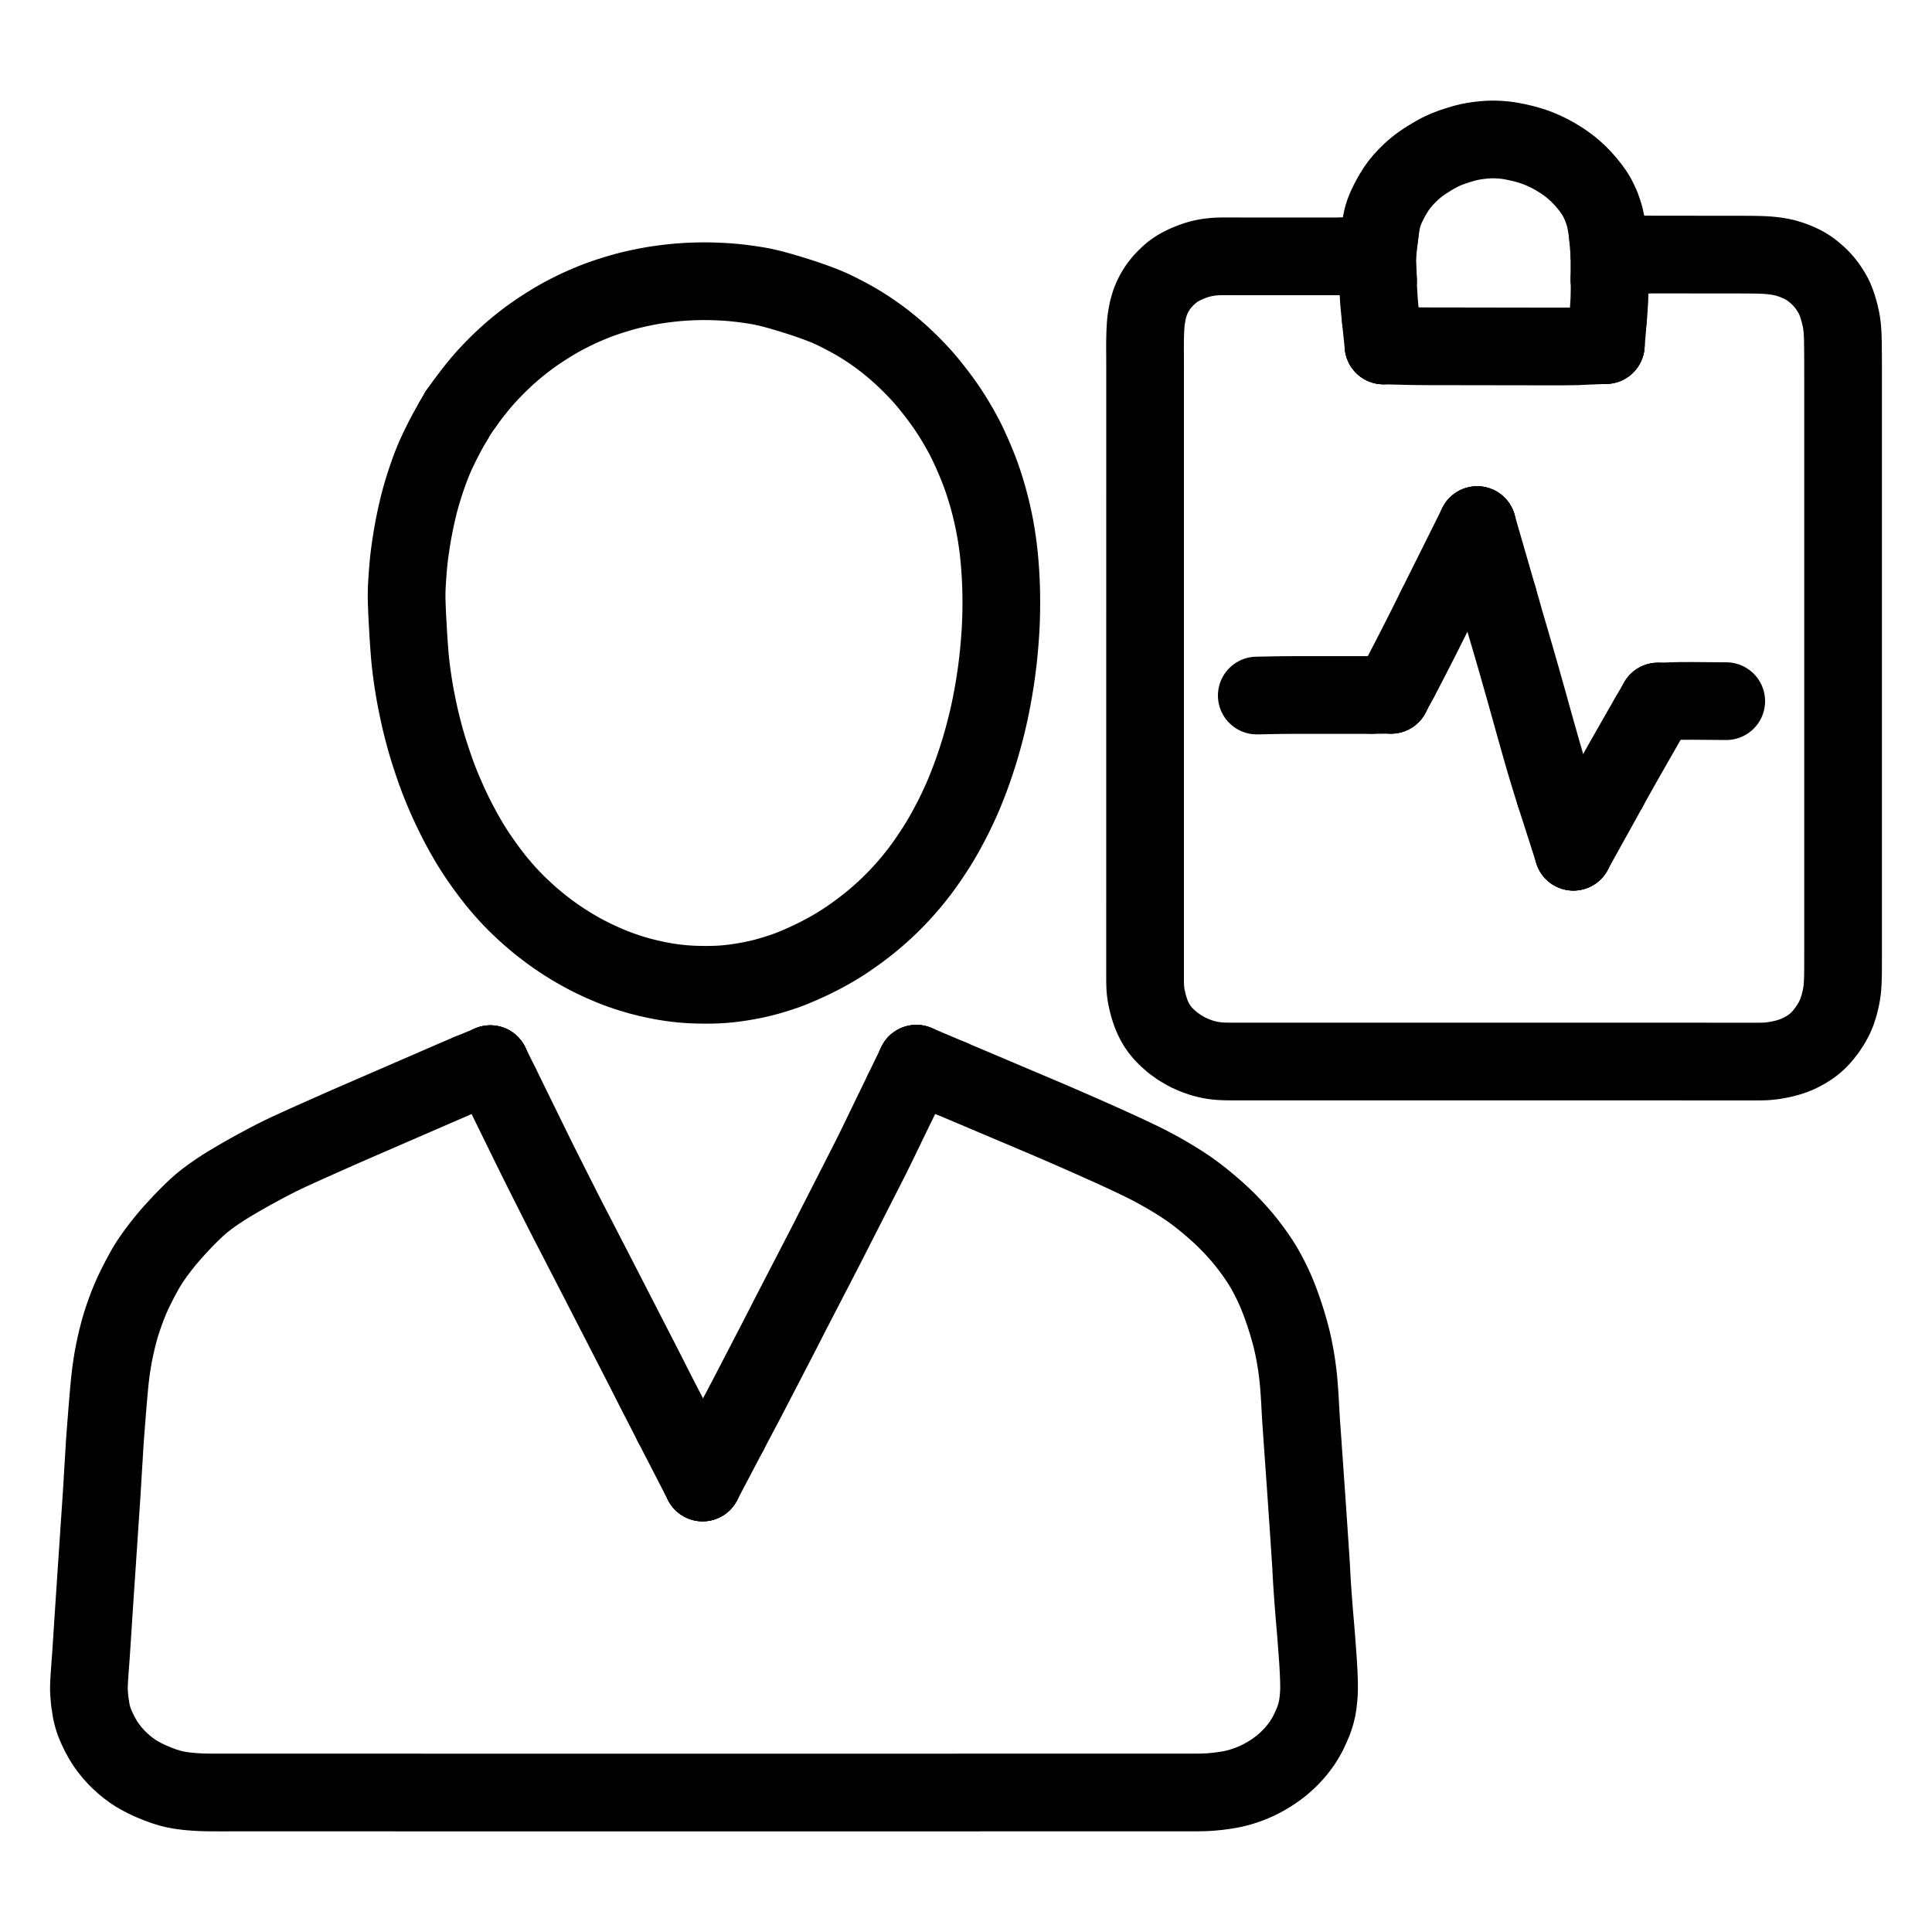
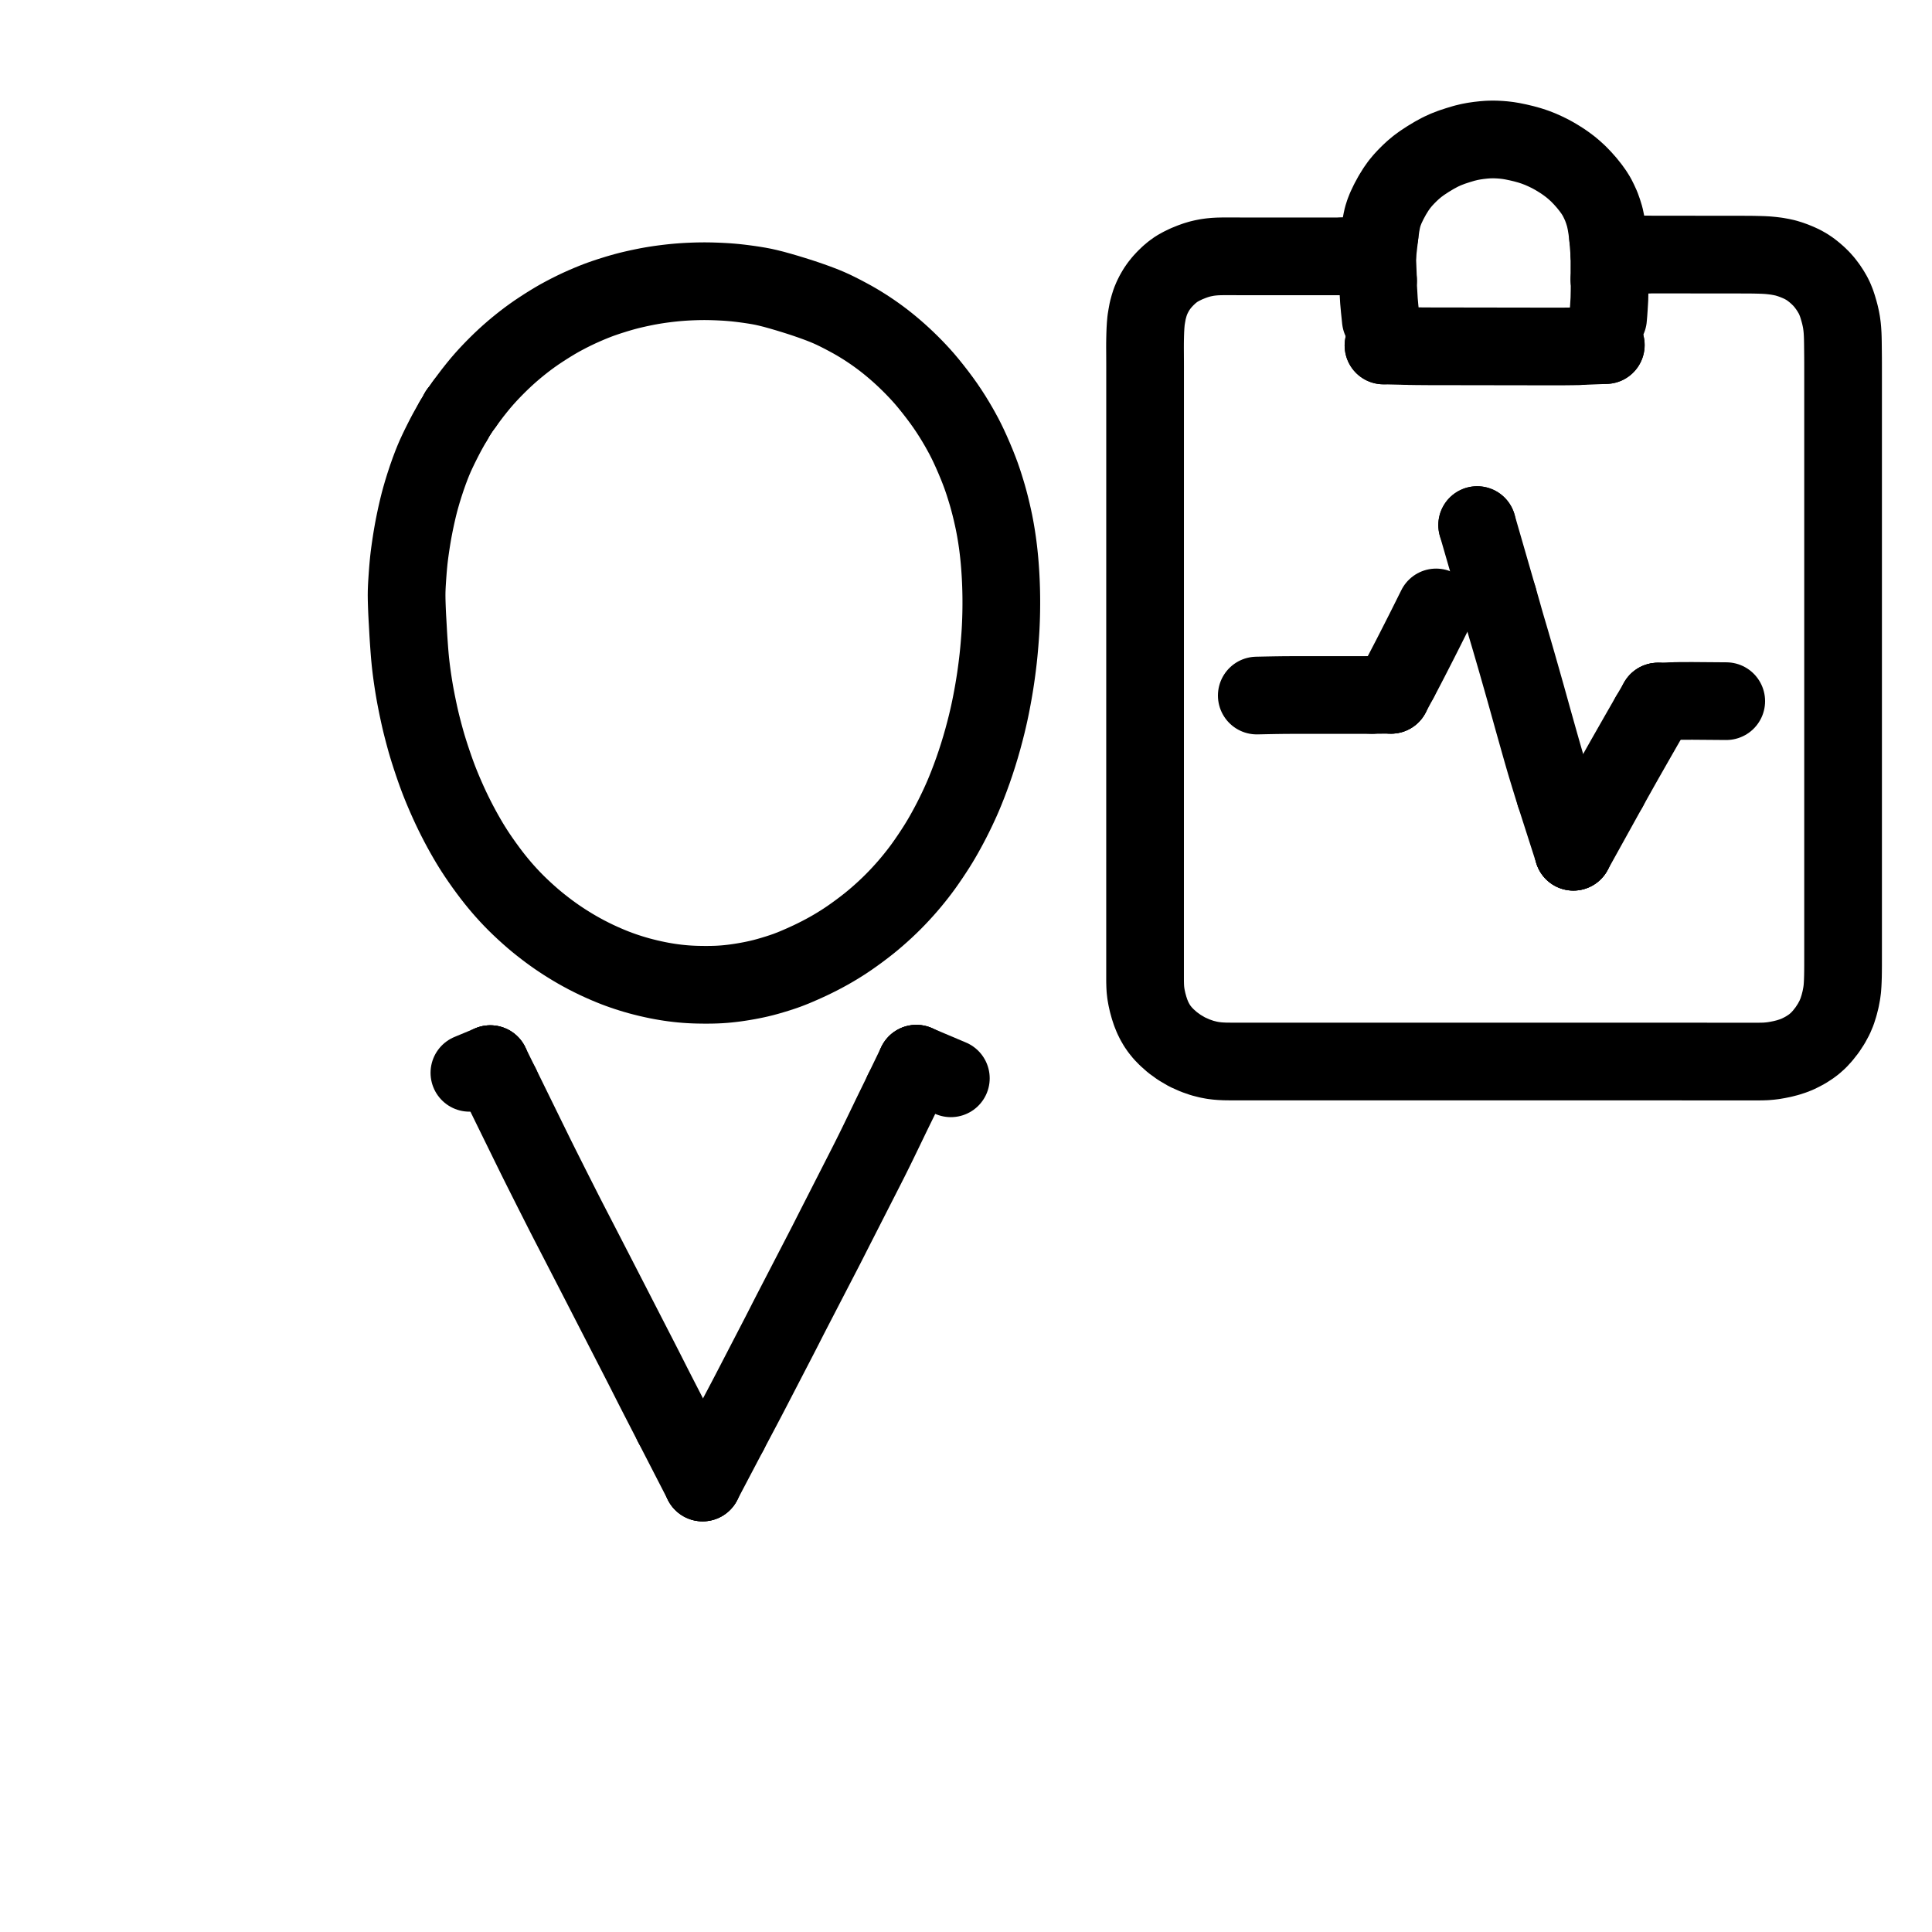
<svg xmlns="http://www.w3.org/2000/svg" viewBox="-47.5 -47.5 1119.0 1119.0" width="1024" height="1024">
  <g id="skeleton-paths" stroke-width="45.0">
    <path id="path-0-0" d="M730.264 100.972L727.739 100.972L724.599 100.972L720.184 100.972L715.675 100.972L711.166 100.972L706.658 100.972L702.149 100.972L697.640 100.972L693.131 100.972L688.623 100.972L684.114 100.972L679.605 100.972L675.097 100.972L670.682 100.970L666.702 100.965L663.254 100.959L660.603 100.964L658.122 101.017L656 101.130L653.610 101.362L651.533 101.658L649.244 102.108L647.396 102.548L645.112 103.231L642.737 104.078L639.683 105.316L636.714 106.755L634.063 108.239L631.685 109.942L629.610 111.683L627.419 113.798L625.559 115.811L623.759 118.061L622.310 120.173L620.892 122.622L619.801 124.818L618.757 127.309L618.024 129.656L617.280 132.379L616.751 135.253L616.302 138.016L616.041 140.948L615.885 143.642L615.785 146.403L615.725 149.011L615.692 151.303L615.686 153.726L615.697 155.844L615.710 158.262L615.721 160.383L615.730 162.771L615.733 164.892L615.733 167.279L615.732 169.401L615.731 171.788L615.731 173.909L615.731 176.297L615.731 178.418L615.731 180.806L615.731 182.927L615.731 185.314L615.731 187.436L615.731 189.823L615.730 191.944L615.730 194.332L615.730 196.453L615.730 198.841L615.730 200.962L615.730 203.349L615.730 205.471L615.730 207.858L615.730 209.979L615.730 212.367L615.729 214.488L615.729 216.876L615.729 218.997L615.729 221.384L615.729 223.505L615.729 225.893L615.729 228.014L615.729 230.402L615.729 232.523L615.729 234.911L615.729 237.032L615.728 239.419L615.728 241.540L615.728 243.928L615.728 246.049L615.728 248.437L615.728 250.558L615.728 252.945L615.728 255.067L615.728 257.454L615.728 259.575L615.727 261.963L615.727 264.084L615.727 266.472L615.727 268.593L615.727 270.980L615.727 273.102L615.727 275.489L615.727 277.610L615.727 279.998L615.727 282.119L615.727 284.507L615.726 286.628L615.726 289.015L615.726 291.137L615.726 293.524L615.726 295.645L615.726 298.033L615.726 300.154L615.726 302.542L615.726 304.663L615.726 307.050L615.726 309.172L615.725 311.559L615.725 313.680L615.725 316.068L615.725 318.189L615.725 320.577L615.725 322.698L615.725 325.085L615.725 327.206L615.725 329.594L615.725 331.715L615.724 334.103L615.724 336.224L615.724 338.612L615.724 340.733L615.724 343.120L615.724 345.241L615.724 347.629L615.724 349.750L615.724 352.138L615.724 354.259L615.724 356.646L615.723 358.768L615.723 361.155L615.723 363.276L615.723 365.664L615.723 367.785L615.723 370.173L615.723 372.294L615.723 374.681L615.723 376.803L615.723 379.190L615.722 381.311L615.722 383.699L615.722 385.820L615.722 388.208L615.722 390.329L615.722 392.716L615.722 394.838L615.722 397.225L615.722 399.346L615.722 401.734L615.722 403.855L615.721 406.243L615.721 408.364L615.721 410.751L615.721 412.873L615.721 415.260L615.721 417.381L615.721 419.769L615.721 421.890L615.721 424.278L615.721 426.399L615.720 428.786L615.720 430.907L615.720 433.295L615.720 435.416L615.720 437.804L615.720 439.925L615.720 442.313L615.720 444.434L615.720 446.821L615.720 448.942L615.720 451.330L615.719 453.451L615.719 455.839L615.719 457.960L615.719 460.347L615.719 462.469L615.719 464.856L615.719 466.977L615.719 469.365L615.719 471.486L615.719 473.874L615.719 475.995L615.718 478.382L615.718 480.504L615.718 482.891L615.718 485.012L615.718 487.400L615.718 489.521L615.718 491.909L615.718 494.030L615.718 496.417L615.718 498.539L615.717 500.926L615.717 503.047L615.717 505.435L615.717 507.556L615.717 509.944L615.717 512.065L615.717 514.452L615.717 516.574L615.717 518.961L615.722 521.082L615.784 523.477L615.903 525.559L616.174 527.946L616.594 530.346L617.225 533.187L618.047 536.158L618.959 538.938L620.049 541.649L621.188 543.996L622.600 546.451L624.082 548.600L626 550.967L628.356 553.386L631.591 556.259L635.566 559.137L640.099 561.803L644.753 563.877L648.850 565.302L652.360 566.193L654.944 566.684L657.455 567L659.584 567.169L662.013 567.277L664.134 567.306L666.521 567.317L668.643 567.319L671.030 567.319L673.151 567.319L675.539 567.319L677.660 567.319L680.048 567.320L682.169 567.320L684.556 567.320L686.677 567.320L689.065 567.320L691.186 567.320L693.574 567.321L695.695 567.321L698.083 567.321L700.204 567.321L702.591 567.321L704.712 567.321L707.100 567.322L709.221 567.322L711.609 567.322L713.730 567.322L716.117 567.322L718.239 567.322L720.626 567.323L722.747 567.323L725.135 567.323L727.256 567.323L729.644 567.323L731.765 567.323L734.152 567.324L736.274 567.324L738.661 567.324L740.782 567.324L743.170 567.324L745.291 567.324L747.679 567.325L749.800 567.325L752.187 567.325L754.309 567.325L756.696 567.325L758.817 567.325L761.205 567.326L763.326 567.326L765.714 567.326L767.835 567.326L770.222 567.326L772.344 567.326L774.731 567.327L776.852 567.327L779.240 567.327L781.361 567.327L783.749 567.327L785.870 567.327L788.257 567.327L790.378 567.328L792.766 567.328L794.887 567.328L797.275 567.328L799.396 567.328L801.784 567.328L803.905 567.329L806.292 567.329L808.413 567.329L810.801 567.329L812.922 567.329L815.310 567.329L817.431 567.330L819.818 567.330L821.940 567.330L824.327 567.330L826.448 567.330L828.836 567.330L830.957 567.331L833.345 567.331L835.466 567.331L837.853 567.331L839.975 567.331L842.362 567.331L844.483 567.332L846.871 567.332L848.992 567.332L851.380 567.332L853.501 567.332L855.888 567.332L858.010 567.333L860.397 567.333L862.518 567.333L864.906 567.333L867.027 567.333L869.415 567.333L871.536 567.334L873.923 567.334L876.045 567.334L878.432 567.334L880.553 567.334L882.941 567.334L885.062 567.335L887.450 567.335L889.571 567.335L891.958 567.335L894.079 567.335L896.467 567.335L898.588 567.335L900.976 567.336L903.097 567.336L905.485 567.336L907.606 567.336L909.993 567.336L912.114 567.336L914.502 567.337L916.623 567.337L919.011 567.337L921.132 567.337L923.519 567.337L925.641 567.337L928.028 567.338L930.149 567.338L932.537 567.338L934.658 567.338L937.046 567.338L939.167 567.338L941.554 567.339L943.676 567.339L946.063 567.339L948.184 567.339L950.572 567.339L952.693 567.339L955.081 567.340L957.202 567.340L959.589 567.340L961.711 567.340L964.098 567.340L966.219 567.343L968.607 567.347L970.728 567.352L973.170 567.322L975.316 567.249L977.696 567.044L979.726 566.800L982.176 566.376L984.895 565.825L987.987 565.034L991.063 564.041L993.609 563.037L996.243 561.730L998.507 560.490L1001.130 558.791L1003.248 557.221L1005.739 555L1008.112 552.422L1010.806 548.990L1013.146 545.407L1015.087 541.823L1016.510 538.446L1017.661 534.817L1018.562 531.262L1019.209 527.838L1019.558 525.209L1019.740 522.661L1019.843 520.516L1019.924 517.983L1019.968 515.332L1019.992 511.884L1019.998 507.905L1020 503.490L1020 498.981L1020 494.472L1020 489.963L1020 485.455L1020 480.946L1020 476.437L1020 471.928L1020 467.420L1020 462.911L1020 458.402L1020 453.893L1020 449.385L1020 444.876L1020 440.367L1020 435.859L1020 431.350L1020 426.841L1020 422.332L1020 417.824L1020 413.315L1020 408.806L1020 404.297L1020 399.789L1020 395.280L1020 390.771L1020 386.262L1020 381.754L1020 377.245L1020 372.736L1020 368.227L1020 363.719L1020 359.210L1020 354.701L1020 350.193L1020 345.684L1020 341.175L1020 336.666L1020 332.158L1020 327.649L1020 323.140L1020 318.631L1020 314.123L1020 309.614L1020 305.105L1020 300.596L1020 296.088L1020 291.579L1020 287.070L1020 282.561L1020 278.053L1020 273.544L1020 269.035L1020 264.526L1020 260.018L1020 255.509L1020 251L1020 246.492L1020 241.983L1020 237.474L1020 232.965L1020 228.457L1020 223.948L1020 219.439L1020 214.930L1020 210.422L1020 205.913L1020 201.404L1020 196.895L1020 192.387L1020 187.878L1020 183.369L1020 178.860L1020 174.446L1020 170.530L1019.997 167.060L1019.997 164.433L1019.991 161.846L1019.982 159.766L1019.961 157.384L1019.940 155.350L1019.913 152.924L1019.890 150.810L1019.838 148.282L1019.764 146.212L1019.618 143.796L1019.435 141.791L1019.115 139.340L1018.733 137.230L1018.189 134.798L1017.632 132.708L1016.886 130.168L1016.146 127.943L1015.136 125.445L1014.140 123.417L1012.705 120.969L1011.211 118.702L1009.283 116.148L1007.426 114.042L1005.316 111.972L1003.327 110.249L1001.103 108.498L998.940 107.053L996.483 105.666L994.116 104.568L991.527 103.504L989.234 102.689L986.742 101.929L984.249 101.376L981.446 100.875L978.613 100.530L976.158 100.301L973.715 100.172L971.625 100.103L969.225 100.045L967.104 100.011L964.716 99.991L962.595 99.985L960.208 99.982L958.086 99.980L955.699 99.978L953.578 99.976L951.190 99.974L949.069 99.972L946.713 99.970L944.644 99.969L942.217 99.967L939.629 99.964L936.658 99.960L933.667 99.955L931.134 99.952L928.650 99.950L926.546 99.949L924.138 99.948L922.017 99.946L919.629 99.943L917.508 99.941L915.120 99.939L913 99.937L910.612 99.935L908.490 99.933L906.789 99.931L905.593 99.930" stroke="black" stroke-width="45" fill="none" stroke-linecap="round" stroke-linejoin="round" />
    <path id="path-1-0" d="M750.662 114.939L750.687 118.359L750.897 121.966L751.174 126.736L751.595 131.390L751.932 134.603L752.252 137.681" stroke="black" stroke-width="45" fill="none" stroke-linecap="round" stroke-linejoin="round" />
    <path id="path-2-0" d="M768.638 152.934L771.588 153.002L774.919 153.033L779.539 153.069L784.058 153.076L788.566 153.083L793.075 153.090L797.584 153.097L802.093 153.104L806.601 153.111L811.110 153.118L815.619 153.125L820.128 153.132L824.636 153.139L829.145 153.146L833.654 153.153L838.163 153.160L842.671 153.167L847.180 153.174L851.689 153.181L856.211 153.188L860.830 153.139L864.164 153.094L867.107 152.978" stroke="black" stroke-width="45" fill="none" stroke-linecap="round" stroke-linejoin="round" />
    <path id="path-3-0" d="M883.872 136.879L884.136 133.765L884.373 130.332L884.652 125.641L884.751 120.919L884.772 117.552L884.662 114.448" stroke="black" stroke-width="45" fill="none" stroke-linecap="round" stroke-linejoin="round" />
    <path id="path-4-0" d="M751.511 88.752L751.714 87.402L751.945 85.554L752.279 83.199L752.785 80.478L753.288 78.207L754.135 75.526L755.185 72.867L756.910 69.260L758.902 65.591L761.110 62.021L763.028 59.322L765.004 56.938L766.882 54.905L769.064 52.719L771.096 50.840L773.472 48.856L776.142 46.895L779.658 44.588L783.237 42.436L786.808 40.504L789.893 39.088L793.418 37.724L797.077 36.530L800.650 35.462L803.623 34.741L806.283 34.238L808.985 33.845L811.820 33.533L814.335 33.338L816.813 33.270L818.934 33.298L821.339 33.419L823.437 33.590L825.886 33.878L828.412 34.293L831.718 34.968L835.064 35.763L838.528 36.723L841.547 37.717L844.641 38.915L847.628 40.253L850.264 41.543L852.783 42.921L854.880 44.170L857.335 45.717L859.495 47.208L861.923 49.020L864.075 50.807L866.535 53.044L868.946 55.522L871.512 58.403L873.842 61.335L875.736 63.968L877.356 66.586L878.639 69.154L879.940 72.015L881.004 74.998L881.972 78.140L882.682 81.521L883.262 85.018L883.584 87.472L883.829 89.571" stroke="black" stroke-width="45" fill="none" stroke-linecap="round" stroke-linejoin="round" />
-     <path id="path-extension-1" d="M752.252 137.681L753.802 152.590" stroke="black" stroke-width="45" fill="none" stroke-linecap="round" stroke-linejoin="round" />
    <path id="path-extension-2" d="M768.638 152.934L753.802 152.590" stroke="black" stroke-width="45" fill="none" stroke-linecap="round" stroke-linejoin="round" />
    <path id="path-extension-3" d="M867.107 152.978L882.563 152.363" stroke="black" stroke-width="45" fill="none" stroke-linecap="round" stroke-linejoin="round" />
-     <path id="path-extension-4" d="M883.872 136.879L882.563 152.363" stroke="black" stroke-width="45" fill="none" stroke-linecap="round" stroke-linejoin="round" />
    <path id="path-connection-1" d="M753.802 152.590L753.802 152.590" stroke="black" stroke-width="45" fill="none" stroke-linecap="round" stroke-linejoin="round" />
    <path id="path-connection-2" d="M882.563 152.363L882.563 152.363" stroke="black" stroke-width="45" fill="none" stroke-linecap="round" stroke-linejoin="round" />
    <path id="path-connection-3" d="M730.264 100.972L750.115 100.972" stroke="black" stroke-width="45" fill="none" stroke-linecap="round" stroke-linejoin="round" />
    <path id="path-connection-4" d="M750.662 114.939L750.115 100.972" stroke="black" stroke-width="45" fill="none" stroke-linecap="round" stroke-linejoin="round" />
    <path id="path-connection-5" d="M751.511 88.752L750.115 100.972" stroke="black" stroke-width="45" fill="none" stroke-linecap="round" stroke-linejoin="round" />
    <path id="path-connection-6" d="M905.593 99.930L884.681 99.910" stroke="black" stroke-width="45" fill="none" stroke-linecap="round" stroke-linejoin="round" />
    <path id="path-connection-7" d="M884.662 114.448L884.681 99.910" stroke="black" stroke-width="45" fill="none" stroke-linecap="round" stroke-linejoin="round" />
    <path id="path-connection-8" d="M883.829 89.571L884.681 99.910" stroke="black" stroke-width="45" fill="none" stroke-linecap="round" stroke-linejoin="round" />
  </g>
  <g id="skeleton-paths" stroke-width="45.0">
    <path id="path-0-0" d="M215.216 196.109L213.956 198.262L212.705 200.508L211.261 203.109L209.906 205.688L208.582 208.290L207.139 211.185L205.761 214.068L204.626 216.525L203.516 219.115L202.439 221.801L201.130 225.270L199.735 229.222L198.330 233.475L197.122 237.372L196.148 240.760L195.441 243.360L194.785 245.965L194.184 248.502L193.529 251.398L192.912 254.297L192.392 256.855L191.907 259.398L191.538 261.449L191.132 263.828L190.803 265.887L190.422 268.371L190.123 270.424L189.804 272.737L189.557 274.655L189.272 277.111L189.018 279.713L188.760 282.736L188.539 285.687L188.368 288.176L188.214 290.586L188.105 292.648L188.022 295.027L187.995 297.148L188.021 299.536L188.075 301.657L188.156 304.045L188.238 306.166L188.348 308.539L188.456 310.592L188.594 312.948L188.708 315.004L188.845 317.465L188.961 319.582L189.112 322.048L189.256 324.169L189.427 326.586L189.580 328.656L189.764 331.035L189.941 333.093L190.178 335.544L190.406 337.641L190.698 340.088L190.964 342.146L191.293 344.541L191.591 346.586L191.966 349.024L192.299 351.073L192.716 353.527L193.175 356.036L193.829 359.420L194.549 362.940L195.312 366.495L195.913 369.155L196.525 371.718L197.131 374.108L197.853 376.899L198.594 379.633L199.268 382.073L200.013 384.621L200.869 387.409L201.985 390.890L203.150 394.388L204.274 397.651L205.176 400.191L206.048 402.556L206.838 404.632L207.742 406.916L208.635 409.106L209.706 411.651L210.893 414.392L212.239 417.407L213.663 420.486L215.114 423.505L216.613 426.519L218.157 429.512L219.736 432.469L221.357 435.405L222.975 438.232L224.455 440.749L225.946 443.180L227.318 445.345L228.954 447.834L230.783 450.516L232.922 453.557L235.191 456.666L237.258 459.408L239.305 462.015L241.066 464.179L243.026 466.504L244.867 468.610L247.053 471.018L249.109 473.199L251.426 475.559L253.740 477.808L256.278 480.189L258.876 482.537L261.213 484.580L263.595 486.574L265.768 488.323L268.231 490.244L270.453 491.928L272.898 493.705L275.038 495.211L277.441 496.828L279.487 498.171L281.986 499.737L284.183 501.080L286.824 502.628L289.232 503.976L292.060 505.503L294.952 506.981L297.992 508.464L301.054 509.872L303.984 511.153L306.583 512.240L308.986 513.193L311.123 513.992L313.423 514.812L315.577 515.538L317.965 516.302L320.127 516.955L322.627 517.673L325.129 518.329L327.982 519.039L330.832 519.683L333.359 520.220L335.892 520.701L338.005 521.067L340.386 521.443L342.419 521.732L344.886 522.035L347.057 522.264L349.546 522.482L351.612 522.624L353.970 522.744L356.006 522.814L358.353 522.860L360.365 522.882L362.782 522.879L364.882 522.853L367.376 522.785L369.516 522.679L372.007 522.507L374.156 522.308L376.582 522.041L378.630 521.780L381.032 521.430L383.157 521.089L385.591 520.666L387.646 520.278L390.014 519.790L392.114 519.321L394.612 518.713L397.105 518.044L400.020 517.197L402.955 516.298L405.604 515.430L408.102 514.566L410.202 513.766L412.494 512.855L414.503 512L416.845 510.985L419.047 509.996L421.656 508.797L424.321 507.510L427.264 506.031L430.177 504.492L432.795 503.053L435.317 501.600L437.548 500.263L439.948 498.768L442.135 497.356L444.641 495.665L447.291 493.801L450.320 491.592L453.290 489.348L455.868 487.330L458.292 485.342L460.446 483.506L462.911 481.330L465.144 479.297L467.606 476.967L469.746 474.864L472.116 472.440L474.187 470.240L476.403 467.805L478.264 465.689L480.241 463.361L482.008 461.202L483.949 458.756L485.655 456.532L487.513 454.012L489.352 451.398L491.374 448.442L493.292 445.542L494.941 442.989L496.460 440.537L497.786 438.319L499.247 435.786L500.707 433.154L502.281 430.243L503.845 427.242L505.358 424.232L506.830 421.191L508.193 418.273L509.357 415.709L510.457 413.180L511.582 410.476L512.959 407.029L514.487 403.026L516.078 398.637L517.620 394.137L519.079 389.614L520.462 385.065L521.768 380.491L522.966 376.017L523.989 371.972L524.825 368.445L525.437 365.731L525.972 363.221L526.379 361.229L526.838 358.898L527.224 356.851L527.694 354.280L528.073 352.109L528.502 349.544L528.827 347.494L529.190 345.104L529.473 343.129L529.793 340.786L530.066 338.681L530.367 336.217L530.617 334.051L530.872 331.644L531.072 329.604L531.284 327.254L531.463 325.141L531.655 322.723L531.814 320.576L531.969 318.191L532.088 316.068L532.198 313.680L532.280 311.559L532.353 309.172L532.402 307.050L532.439 304.663L532.455 302.542L532.454 300.154L532.437 298.033L532.397 295.645L532.345 293.524L532.268 291.137L532.182 289.015L532.066 286.628L531.946 284.507L531.785 282.062L531.626 279.910L531.421 277.446L531.233 275.421L530.991 273.071L530.764 271.067L530.458 268.590L530.167 266.438L529.799 263.952L529.481 261.942L529.085 259.607L528.717 257.583L528.224 255.039L527.647 252.322L526.867 248.899L526.034 245.471L525.159 242.124L524.445 239.561L523.701 237.054L523.054 234.968L522.287 232.537L521.566 230.374L520.693 227.867L519.679 225.152L518.325 221.718L516.722 217.877L515.054 214.051L513.477 210.623L512.149 207.872L510.795 205.223L509.388 202.630L507.785 199.765L506.023 196.768L504.135 193.676L502.075 190.479L499.958 187.348L497.768 184.279L495.323 181.009L492.762 177.716L490.191 174.529L488.050 171.984L485.987 169.658L484.100 167.613L481.870 165.283L479.776 163.172L477.464 160.922L475.436 159.012L473.191 156.970L471.094 155.128L468.709 153.108L466.547 151.343L464.246 149.534L462.173 147.970L459.894 146.313L457.766 144.821L455.428 143.244L453.248 141.828L450.855 140.334L448.630 139.003L446.112 137.560L443.430 136.103L440.520 134.560L437.549 133.054L435.019 131.821L432.469 130.674L430.277 129.755L427.759 128.763L425.173 127.793L422.316 126.771L419.489 125.787L417.044 124.973L414.519 124.160L411.863 123.328L408.407 122.269L404.509 121.131L400.659 120.061L397.227 119.208L394.615 118.617L391.983 118.117L389.345 117.678L386.390 117.234L383.489 116.841L381.029 116.534L378.575 116.263L376.461 116.065L373.973 115.866L371.746 115.728L369.231 115.598L367.159 115.514L364.858 115.441L362.917 115.399L360.610 115.377L358.469 115.390L356.134 115.436L353.881 115.508L351.791 115.593L349.652 115.705L347.753 115.826L345.469 116.001L343.414 116.184L340.961 116.439L338.882 116.680L336.433 116.992L334.376 117.275L331.962 117.642L329.916 117.982L327.488 118.422L325.062 118.905L322.275 119.489L319.475 120.123L316.965 120.723L314.443 121.381L312.260 121.996L309.870 122.694L307.794 123.340L305.441 124.079L303.281 124.800L300.923 125.613L298.782 126.400L296.388 127.331L293.788 128.397L290.876 129.649L287.814 131.025L284.786 132.471L281.758 133.983L278.929 135.474L276.486 136.801L274.084 138.187L271.566 139.708L268.697 141.493L265.765 143.393L263.138 145.144L260.539 146.972L258.296 148.613L255.955 150.397L253.921 152.003L251.686 153.821L249.585 155.587L247.169 157.696L244.955 159.707L242.593 161.937L240.604 163.885L238.594 165.906L236.844 167.717L234.898 169.794L233.046 171.842L230.880 174.342L228.683 177.015L226.308 180.009L224.029 183.022L222.572 184.981L221.343 186.685" stroke="black" stroke-width="45" fill="none" stroke-linecap="round" stroke-linejoin="round" />
    <path id="path-extension-1" d="M215.216 196.109L218.106 191.173" stroke="black" stroke-width="45" fill="none" stroke-linecap="round" stroke-linejoin="round" />
    <path id="path-extension-2" d="M221.343 186.685L218.106 191.173" stroke="black" stroke-width="45" fill="none" stroke-linecap="round" stroke-linejoin="round" />
    <path id="path-connection-1" d="M218.106 191.173L218.106 191.173" stroke="black" stroke-width="45" fill="none" stroke-linecap="round" stroke-linejoin="round" />
  </g>
  <g id="skeleton-paths" stroke-width="45.0">
    <path id="path-0-0" d="M762.989 346.042L764.806 342.653L766.712 338.992L769.403 333.812L771.826 329.077L774.220 324.384L776.479 319.931L778.760 315.398L781.071 310.779L782.755 307.393L784.284 304.326" stroke="black" stroke-width="45" fill="none" stroke-linecap="round" stroke-linejoin="round" />
    <path id="path-1-0" d="M680.416 355.356L683.145 355.300L686.368 355.232L690.877 355.148L695.386 355.084L699.895 355.053L704.403 355.042L708.903 355.043L713.429 355.043L717.943 355.043L722.485 355.044L726.975 355.048L731.478 355.051L735.987 355.052L740.666 355.042L744.060 355.032L747.113 355.009" stroke="black" stroke-width="45" fill="none" stroke-linecap="round" stroke-linejoin="round" />
    <path id="path-2-0" d="M820.223 298.730L820.637 300.164L821.225 302.185L821.970 304.786L822.805 307.723L823.494 310.187L824.243 312.819L824.824 314.840L825.480 317.066L825.996 318.808L826.539 320.631L827.048 322.362L827.560 324.111L828.180 326.246L828.785 328.325L829.543 330.935L830.187 333.150L830.929 335.722L831.515 337.768L832.207 340.200L832.760 342.132L833.434 344.499L833.978 346.402L834.681 348.895L835.244 350.873L835.899 353.195L836.393 354.937L836.901 356.756L837.389 358.507L837.873 360.236L838.447 362.294L838.985 364.224L839.641 366.592L840.256 368.794L840.959 371.305L841.570 373.469L842.268 375.949L842.834 377.964L843.545 380.490L844.103 382.466L844.761 384.785L845.256 386.521L845.776 388.335L846.279 390.083L846.776 391.810L847.370 393.848L847.932 395.746L848.655 398.132L849.368 400.474L850.211 403.234L851.011 405.846L851.915 408.749L852.530 410.698L853.145 412.615" stroke="black" stroke-width="45" fill="none" stroke-linecap="round" stroke-linejoin="round" />
    <path id="path-3-0" d="M884.197 408.988L886.065 405.615L888.104 401.959L890.958 396.865L893.623 392.154L896.243 387.549L898.796 383.074L901.392 378.523L904.084 373.824L906.099 370.311L907.854 367.287" stroke="black" stroke-width="45" fill="none" stroke-linecap="round" stroke-linejoin="round" />
    <path id="path-4-0" d="M922.474 358.562L925.155 358.482L928.359 358.466L932.846 358.454L937.355 358.490L941.864 358.525L946.372 358.561L949.596 358.586L952.325 358.607" stroke="black" stroke-width="45" fill="none" stroke-linecap="round" stroke-linejoin="round" />
    <path id="path-extension-1" d="M762.989 346.042L758.224 354.925" stroke="black" stroke-width="45" fill="none" stroke-linecap="round" stroke-linejoin="round" />
-     <path id="path-extension-2" d="M784.284 304.326L808.060 256.627" stroke="black" stroke-width="45" fill="none" stroke-linecap="round" stroke-linejoin="round" />
    <path id="path-extension-3" d="M747.113 355.009L758.224 354.925" stroke="black" stroke-width="45" fill="none" stroke-linecap="round" stroke-linejoin="round" />
    <path id="path-extension-4" d="M820.223 298.730L808.060 256.627" stroke="black" stroke-width="45" fill="none" stroke-linecap="round" stroke-linejoin="round" />
    <path id="path-extension-5" d="M853.145 412.615L863.791 445.819" stroke="black" stroke-width="45" fill="none" stroke-linecap="round" stroke-linejoin="round" />
    <path id="path-extension-6" d="M884.197 408.988L863.791 445.819" stroke="black" stroke-width="45" fill="none" stroke-linecap="round" stroke-linejoin="round" />
    <path id="path-extension-7" d="M907.854 367.287L912.748 358.854" stroke="black" stroke-width="45" fill="none" stroke-linecap="round" stroke-linejoin="round" />
    <path id="path-extension-8" d="M922.474 358.562L912.748 358.854" stroke="black" stroke-width="45" fill="none" stroke-linecap="round" stroke-linejoin="round" />
    <path id="path-connection-1" d="M758.224 354.925L758.224 354.925" stroke="black" stroke-width="45" fill="none" stroke-linecap="round" stroke-linejoin="round" />
    <path id="path-connection-2" d="M808.060 256.627L808.060 256.627" stroke="black" stroke-width="45" fill="none" stroke-linecap="round" stroke-linejoin="round" />
    <path id="path-connection-3" d="M863.791 445.819L863.791 445.819" stroke="black" stroke-width="45" fill="none" stroke-linecap="round" stroke-linejoin="round" />
    <path id="path-connection-4" d="M912.748 358.854L912.748 358.854" stroke="black" stroke-width="45" fill="none" stroke-linecap="round" stroke-linejoin="round" />
  </g>
  <g id="skeleton-paths" stroke-width="45.0">
-     <path id="path-0-0" d="M224.371 573.869L221.854 574.914L218.781 576.227L214.958 577.863L211.515 579.357L208.885 580.498L206.284 581.627L203.697 582.750L200.379 584.190L196.996 585.657L193.625 587.120L190.969 588.272L188.381 589.395L185.857 590.491L182.905 591.772L180.005 593.030L177.405 594.158L174.897 595.247L172.279 596.383L169.349 597.654L166.396 598.936L163.840 600.045L161.396 601.105L159.267 602.029L156.841 603.082L154.297 604.191L151.352 605.477L148.284 606.831L145.166 608.213L142.131 609.568L138.994 610.965L135.990 612.301L132.441 613.883L128.725 615.554L125 617.240L121.709 618.744L119.086 619.957L116.355 621.254L113.625 622.597L110.602 624.125L107.591 625.693L104.631 627.267L101.686 628.858L98.840 630.416L96.288 631.835L93.714 633.288L91.063 634.819L88.099 636.552L84.985 638.417L81.872 640.351L78.464 642.592L75.084 644.935L71.836 647.351L69.280 649.390L66.964 651.416L64.952 653.284L62.658 655.503L60.567 657.600L58.253 659.991L56.226 662.146L54.071 664.490L52.229 666.537L50.175 668.891L48.044 671.442L45.434 674.729L42.861 678.142L40.457 681.529L38.644 684.274L37.036 686.914L35.509 689.615L33.716 692.943L31.975 696.311L30.366 699.555L29.176 702.100L28.110 704.522L27.221 706.664L26.241 709.127L25.286 711.672L24.276 714.499L23.340 717.269L22.546 719.750L21.796 722.296L21.056 725.041L20.217 728.405L19.424 731.834L18.724 735.112L18.220 737.672L17.787 740.122L17.458 742.141L17.095 744.552L16.815 746.566L16.500 749.044L16.256 751.129L15.992 753.608L15.793 755.652L15.581 758.003L15.397 760.098L15.188 762.534L15.002 764.723L14.800 767.165L14.633 769.241L14.444 771.610L14.286 773.606L14.098 775.979L13.934 778.057L13.746 780.468L13.582 782.589L13.403 784.977L13.251 787.127L13.091 789.560L12.962 791.720L12.818 794.149L12.696 796.219L12.550 798.605L12.425 800.622L12.277 803.016L12.149 805.104L12.003 807.555L11.879 809.680L11.735 812.152L11.607 814.270L11.453 816.727L11.321 818.778L11.167 821.129L11.032 823.182L10.873 825.555L10.728 827.715L10.562 830.161L10.413 832.348L10.248 834.791L10.108 836.868L9.950 839.240L9.817 841.238L9.660 843.610L9.521 845.688L9.360 848.099L9.217 850.220L9.057 852.608L8.915 854.729L8.752 857.144L8.609 859.257L8.442 861.709L8.300 863.812L8.135 866.269L7.997 868.330L7.840 870.705L7.703 872.770L7.544 875.151L7.402 877.273L7.241 879.688L7.102 881.801L6.941 884.254L6.804 886.358L6.644 888.816L6.509 890.877L6.354 893.250L6.220 895.314L6.062 897.730L5.923 899.856L5.762 902.328L5.624 904.447L5.464 906.905L5.330 908.955L5.169 911.306L5.020 913.358L4.839 915.770L4.681 917.908L4.504 920.395L4.358 922.525L4.198 924.979L4.081 927.021L4 929.383L4.011 931.857L4.213 934.854L4.505 938.073L5.018 941.196L5.436 943.992L6.152 946.771L7.021 949.624L8.474 953.095L10.119 956.556L12.003 959.968L13.734 962.738L15.695 965.430L17.573 967.761L19.840 970.272L21.973 972.391L24.408 974.585L26.588 976.370L28.957 978.122L31.123 979.566L33.716 981.078L36.558 982.577L40.190 984.259L44.107 985.881L47.927 987.258L51.264 988.261L53.755 988.876L56.228 989.343L58.266 989.654L60.757 989.962L62.854 990.169L65.324 990.366L67.444 990.492L69.865 990.594L71.986 990.648L74.374 990.683L76.495 990.698L78.882 990.706L81.004 990.709L83.391 990.708L85.512 990.704L87.900 990.699L90.021 990.695L92.409 990.692L94.530 990.691L96.917 990.693L99.039 990.695L101.426 990.697L103.547 990.697L105.935 990.698L108.056 990.698L110.444 990.698L112.565 990.699L114.952 990.699L117.073 990.699L119.461 990.699L121.582 990.700L123.970 990.700L126.091 990.700L128.479 990.701L130.600 990.701L132.987 990.701L135.108 990.701L137.496 990.702L139.617 990.702L142.005 990.702L144.126 990.703L146.513 990.703L148.635 990.703L151.022 990.704L153.143 990.704L155.531 990.704L157.652 990.704L160.040 990.705L162.161 990.705L164.548 990.705L166.670 990.706L169.057 990.706L171.178 990.706L173.566 990.706L175.687 990.707L178.075 990.707L180.196 990.707L182.583 990.708L184.705 990.708L187.092 990.708L189.213 990.708L191.601 990.709L193.722 990.709L196.110 990.709L198.231 990.710L200.618 990.710L202.740 990.710L205.127 990.711L207.248 990.711L209.636 990.711L211.757 990.711L214.145 990.712L216.266 990.712L218.653 990.712L220.774 990.713L223.162 990.713L225.283 990.713L227.671 990.713L229.792 990.714L232.180 990.714L234.301 990.714L236.688 990.715L238.809 990.715L241.197 990.715L243.318 990.716L245.706 990.716L247.827 990.716L250.214 990.716L252.336 990.717L254.723 990.717L256.844 990.717L259.232 990.718L261.353 990.718L263.741 990.718L265.862 990.718L268.249 990.719L270.371 990.719L272.758 990.719L274.879 990.720L277.267 990.720L279.388 990.720L281.776 990.721L283.897 990.721L286.284 990.721L288.406 990.721L290.793 990.722L292.914 990.722L295.302 990.722L297.423 990.723L299.811 990.723L301.932 990.723L304.319 990.723L306.441 990.724L308.828 990.724L310.949 990.724L313.337 990.725L315.458 990.725L317.846 990.725L319.967 990.725L322.354 990.726L324.475 990.726L326.863 990.726L328.984 990.727L331.372 990.727L333.493 990.727L335.881 990.728L338.002 990.728L340.389 990.728L342.510 990.728L344.898 990.729L347.019 990.729L349.407 990.729L351.528 990.730L353.915 990.730L356.037 990.730L358.424 990.730L360.545 990.730L362.933 990.729L365.054 990.729L367.442 990.729L369.563 990.729L371.950 990.728L374.072 990.728L376.459 990.728L378.580 990.727L380.968 990.727L383.089 990.727L385.477 990.726L387.598 990.726L389.985 990.726L392.107 990.725L394.494 990.725L396.615 990.725L399.003 990.724L401.124 990.724L403.512 990.724L405.633 990.723L408.020 990.723L410.142 990.723L412.529 990.723L414.650 990.722L417.038 990.722L419.159 990.722L421.547 990.721L423.668 990.721L426.055 990.721L428.176 990.720L430.564 990.720L432.685 990.720L435.073 990.719L437.194 990.719L439.582 990.719L441.703 990.718L444.090 990.718L446.211 990.718L448.599 990.717L450.720 990.717L453.108 990.717L455.229 990.717L457.616 990.716L459.738 990.716L462.125 990.716L464.246 990.715L466.634 990.715L468.755 990.715L471.143 990.714L473.264 990.714L475.651 990.714L477.773 990.713L480.160 990.713L482.281 990.713L484.669 990.712L486.790 990.712L489.178 990.712L491.299 990.711L493.686 990.711L495.808 990.711L498.195 990.710L500.316 990.710L502.704 990.710L504.825 990.710L507.213 990.709L509.334 990.709L511.721 990.709L513.843 990.708L516.230 990.708L518.351 990.708L520.739 990.707L522.860 990.707L525.248 990.707L527.369 990.706L529.756 990.706L531.877 990.706L534.265 990.705L536.386 990.705L538.774 990.705L540.895 990.704L543.283 990.704L545.404 990.704L547.791 990.704L549.912 990.703L552.300 990.703L554.421 990.703L556.809 990.702L558.930 990.702L561.317 990.702L563.439 990.701L565.826 990.701L567.947 990.701L570.335 990.700L572.456 990.700L574.844 990.700L576.965 990.699L579.352 990.699L581.474 990.699L583.861 990.698L585.982 990.698L588.370 990.698L590.491 990.698L592.879 990.697L595 990.697L597.387 990.697L599.509 990.696L601.896 990.696L604.017 990.696L606.405 990.695L608.526 990.695L610.914 990.695L613.035 990.694L615.422 990.694L617.543 990.694L619.931 990.693L622.052 990.693L624.440 990.693L626.561 990.692L628.949 990.692L631.070 990.692L633.457 990.694L635.578 990.699L637.966 990.704L640.087 990.707L642.475 990.705L644.596 990.695L646.983 990.669L649.105 990.629L651.565 990.542L654.200 990.368L657.516 990.050L660.993 989.608L664.352 989.076L667.084 988.539L669.552 987.924L671.740 987.296L674.188 986.476L676.388 985.688L678.834 984.684L680.895 983.760L683.339 982.535L685.558 981.316L688.155 979.757L690.519 978.209L693.078 976.362L695.285 974.611L697.525 972.648L699.442 970.815L701.504 968.663L703.355 966.539L705.289 964.065L706.916 961.772L708.584 959.097L710.177 956.214L711.897 952.540L713.407 948.917L714.588 945.339L715.324 942.325L715.813 939.396L716.136 936.539L716.350 934.028L716.469 931.375L716.479 928.789L716.433 925.790L716.321 922.836L716.207 920.280L716.075 917.830L715.955 915.797L715.800 913.399L715.651 911.269L715.471 908.834L715.312 906.710L715.132 904.324L714.972 902.176L714.784 899.756L714.616 897.642L714.419 895.292L714.242 893.259L714.032 890.858L713.850 888.726L713.649 886.290L713.479 884.169L713.288 881.698L713.096 879.134L712.888 876.262L712.682 873.346L712.512 870.846L712.351 868.315L712.226 866.179L712.094 863.746L711.984 861.625L711.849 859.153L711.692 856.585L711.503 853.706L711.308 850.787L711.140 848.286L710.973 845.763L710.831 843.632L710.668 841.203L710.525 839.082L710.358 836.609L710.184 834.041L709.988 831.163L709.790 828.245L709.620 825.744L709.449 823.220L709.301 821.088L709.132 818.659L708.983 816.538L708.809 814.066L708.629 811.500L708.428 808.626L708.223 805.708L708.047 803.208L707.868 800.680L707.717 798.546L707.546 796.115L707.396 793.994L707.222 791.519L707.044 788.983L706.840 786.071L706.636 783.149L706.458 780.610L706.284 778.154L706.138 776.093L705.974 773.569L705.820 770.962L705.664 768.009L705.504 765.084L705.362 762.586L705.198 760.079L705.053 757.958L704.875 755.537L704.705 753.415L704.473 750.946L704.186 748.389L703.829 745.534L703.408 742.546L702.941 739.614L702.414 736.604L701.845 733.696L701.311 731.150L700.707 728.530L700.025 725.847L699.082 722.373L697.916 718.403L696.528 714.017L695.018 709.617L693.544 705.632L692.184 702.206L691.056 699.542L689.962 697.124L688.916 694.938L687.695 692.502L686.487 690.208L685.118 687.737L683.808 685.504L682.276 683.051L680.574 680.518L678.585 677.692L676.475 674.832L674.556 672.333L672.599 669.918L670.788 667.791L668.633 665.360L666.603 663.156L664.266 660.721L662.143 658.602L659.650 656.221L657.093 653.903L654.199 651.360L651.254 648.883L648.589 646.708L645.972 644.673L643.742 643.003L641.371 641.301L639.237 639.835L636.888 638.291L634.693 636.898L632.290 635.419L630.077 634.089L627.617 632.651L625.493 631.434L623.156 630.127L621.206 629.063L618.755 627.767L616.212 626.474L613.229 624.991L610.224 623.544L607.641 622.314L605.124 621.136L603.100 620.194L600.610 619.047L598.458 618.062L595.959 616.925L593.921 616.003L591.401 614.869L588.741 613.676L585.294 612.137L581.438 610.427L577.266 608.591L573.356 606.881L569.806 605.333L566.572 603.927L563.124 602.433L559.668 600.949L556.205 599.473L552.996 598.112L549.942 596.820L546.999 595.574L544.523 594.526L542.090 593.496L539.971 592.600L537.546 591.573L535.403 590.666L532.991 589.645L530.931 588.773L528.526 587.755L526.385 586.849L523.892 585.794L521.264 584.681L518.351 583.448L515.389 582.195L512.886 581.135L510.295 580.039L507.626 578.909L505.352 577.946L503.226 577.046" stroke="black" stroke-width="45" fill="none" stroke-linecap="round" stroke-linejoin="round" />
-     <path id="path-1-0" d="M242.631 581.309L243.479 583.028L244.330 584.760L245.609 587.364L246.763 589.718L248.053 592.349L249.374 595.045L250.828 598.010L252.315 601.044L253.790 604.051L255.272 607.073L256.754 610.095L258.229 613.102L259.711 616.125L261.195 619.146L262.675 622.151L264.170 625.168L265.673 628.182L267.175 631.175L268.689 634.186L270.165 637.123L271.494 639.770L272.833 642.425L274.168 645.059L275.649 647.983L277.168 650.985L278.680 653.972L280.212 656.982L281.718 659.918L283.082 662.564L284.448 665.204L285.799 667.814L287.297 670.714L288.836 673.697L290.371 676.674L291.915 679.666L293.458 682.659L294.992 685.636L296.535 688.629L298.077 691.623L299.610 694.601L301.150 697.595L302.689 700.590L304.219 703.569L305.758 706.564L307.297 709.559L308.828 712.538L310.367 715.533L311.905 718.528L313.436 721.507L314.975 724.502L316.514 727.497L318.044 730.476L319.583 733.471L321.123 736.468L322.732 739.599L324.508 743.068L326.317 746.616L328.075 750.085L329.661 753.218L331.185 756.220L332.718 759.218L334.247 762.198L335.793 765.203L337.308 768.147L338.683 770.819L340.123 773.617L341.064 775.446L342.094 777.446" stroke="black" stroke-width="45" fill="none" stroke-linecap="round" stroke-linejoin="round" />
+     <path id="path-1-0" d="M242.631 581.309L243.479 583.028L244.330 584.760L245.609 587.364L246.763 589.718L248.053 592.349L249.374 595.045L250.828 598.010L252.315 601.044L253.790 604.051L255.272 607.073L256.754 610.095L258.229 613.102L259.711 616.125L261.195 619.146L262.675 622.151L264.170 625.168L265.673 628.182L267.175 631.175L268.689 634.186L270.165 637.123L271.494 639.770L272.833 642.425L274.168 645.059L275.649 647.983L277.168 650.985L278.680 653.972L280.212 656.982L281.718 659.918L283.082 662.564L284.448 665.204L285.799 667.814L287.297 670.714L288.836 673.697L290.371 676.674L291.915 679.666L293.458 682.659L294.992 685.636L296.535 688.629L298.077 691.623L299.610 694.601L301.150 697.595L302.689 700.590L304.219 703.569L305.758 706.564L307.297 709.559L308.828 712.538L310.367 715.533L311.905 718.528L313.436 721.507L316.514 727.497L318.044 730.476L319.583 733.471L321.123 736.468L322.732 739.599L324.508 743.068L326.317 746.616L328.075 750.085L329.661 753.218L331.185 756.220L332.718 759.218L334.247 762.198L335.793 765.203L337.308 768.147L338.683 770.819L340.123 773.617L341.064 775.446L342.094 777.446" stroke="black" stroke-width="45" fill="none" stroke-linecap="round" stroke-linejoin="round" />
    <path id="path-2-0" d="M374.797 781.959L375.729 780.186L377.068 777.655L378.785 774.408L380.341 771.470L381.780 768.750L382.984 766.461L384.266 764.026L385.287 762.077L386.491 759.774L387.576 757.687L388.938 755.063L390.116 752.789L391.404 750.303L392.420 748.343L393.658 745.955L394.713 743.919L396.006 741.424L397.029 739.452L398.299 737L399.355 734.963L400.647 732.471L401.671 730.496L402.938 728.046L403.993 726.006L405.276 723.509L406.280 721.547L407.490 719.168L408.558 717.073L409.905 714.441L411.077 712.167L412.361 709.681L413.408 707.660L414.666 705.229L415.755 703.125L417.012 700.697L418.012 698.767L419.248 696.378L420.303 694.341L421.594 691.847L422.616 689.873L423.885 687.422L424.940 685.384L426.231 682.891L427.253 680.916L428.521 678.466L429.576 676.426L430.860 673.933L431.872 671.952L433.121 669.495L434.158 667.445L435.427 664.945L436.426 662.980L437.638 660.606L438.707 658.512L440.051 655.880L441.213 653.598L442.484 651.103L443.517 649.072L444.761 646.635L445.837 644.524L447.079 642.089L448.065 640.153L449.287 637.757L450.328 635.713L451.605 633.211L452.613 631.232L453.866 628.773L454.904 626.728L456.171 624.223L457.165 622.237L458.395 619.767L459.408 617.710L460.708 615.061L461.898 612.613L463.353 609.608L464.743 606.739L466.004 604.123L467.166 601.720L468.099 599.773L469.238 597.430L470.233 595.383L471.477 592.852L472.556 590.645L473.854 587.983L474.681 586.285L475.514 584.564" stroke="black" stroke-width="45" fill="none" stroke-linecap="round" stroke-linejoin="round" />
    <path id="path-extension-1" d="M224.371 573.869L236.483 568.839" stroke="black" stroke-width="45" fill="none" stroke-linecap="round" stroke-linejoin="round" />
    <path id="path-extension-2" d="M503.226 577.046L483.243 568.589" stroke="black" stroke-width="45" fill="none" stroke-linecap="round" stroke-linejoin="round" />
    <path id="path-extension-3" d="M242.631 581.309L236.483 568.839" stroke="black" stroke-width="45" fill="none" stroke-linecap="round" stroke-linejoin="round" />
    <path id="path-extension-4" d="M342.094 777.446L359.438 811.149" stroke="black" stroke-width="45" fill="none" stroke-linecap="round" stroke-linejoin="round" />
    <path id="path-extension-5" d="M374.797 781.959L359.438 811.149" stroke="black" stroke-width="45" fill="none" stroke-linecap="round" stroke-linejoin="round" />
    <path id="path-extension-6" d="M475.514 584.564L483.243 568.589" stroke="black" stroke-width="45" fill="none" stroke-linecap="round" stroke-linejoin="round" />
    <path id="path-connection-1" d="M236.483 568.839L236.483 568.839" stroke="black" stroke-width="45" fill="none" stroke-linecap="round" stroke-linejoin="round" />
    <path id="path-connection-2" d="M483.243 568.589L483.243 568.589" stroke="black" stroke-width="45" fill="none" stroke-linecap="round" stroke-linejoin="round" />
    <path id="path-connection-3" d="M359.438 811.149L359.438 811.149" stroke="black" stroke-width="45" fill="none" stroke-linecap="round" stroke-linejoin="round" />
  </g>
</svg>